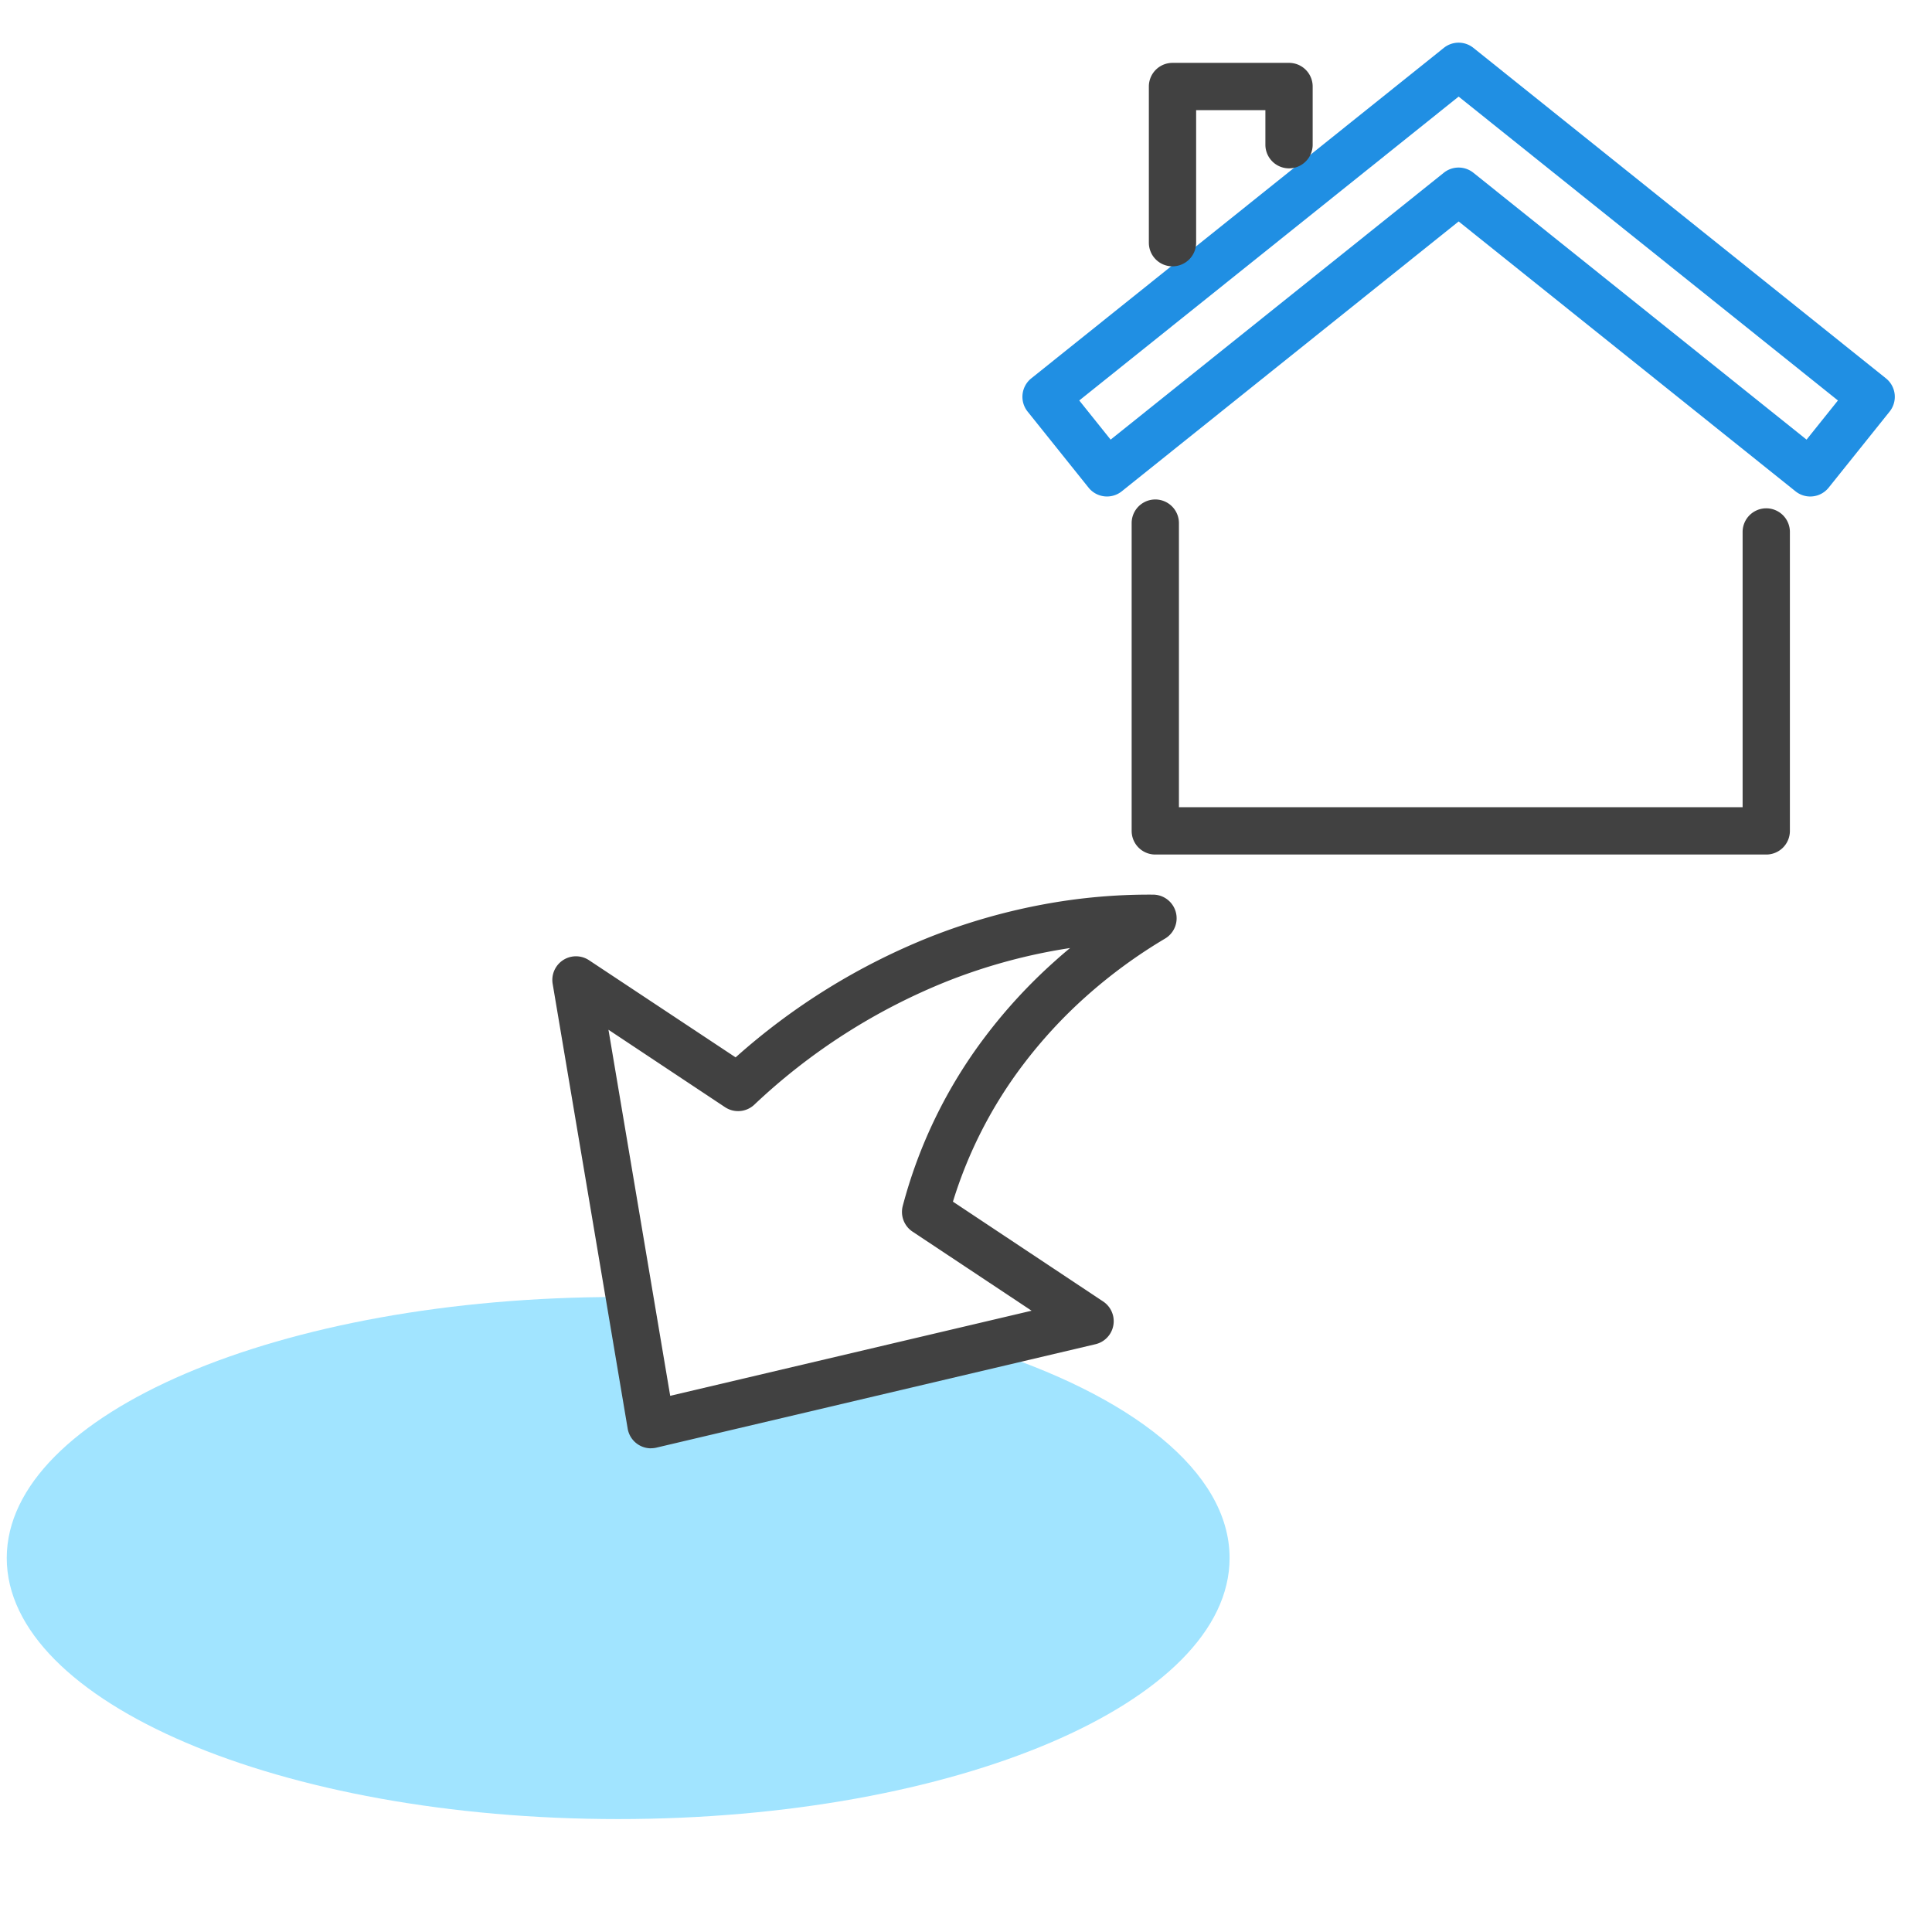
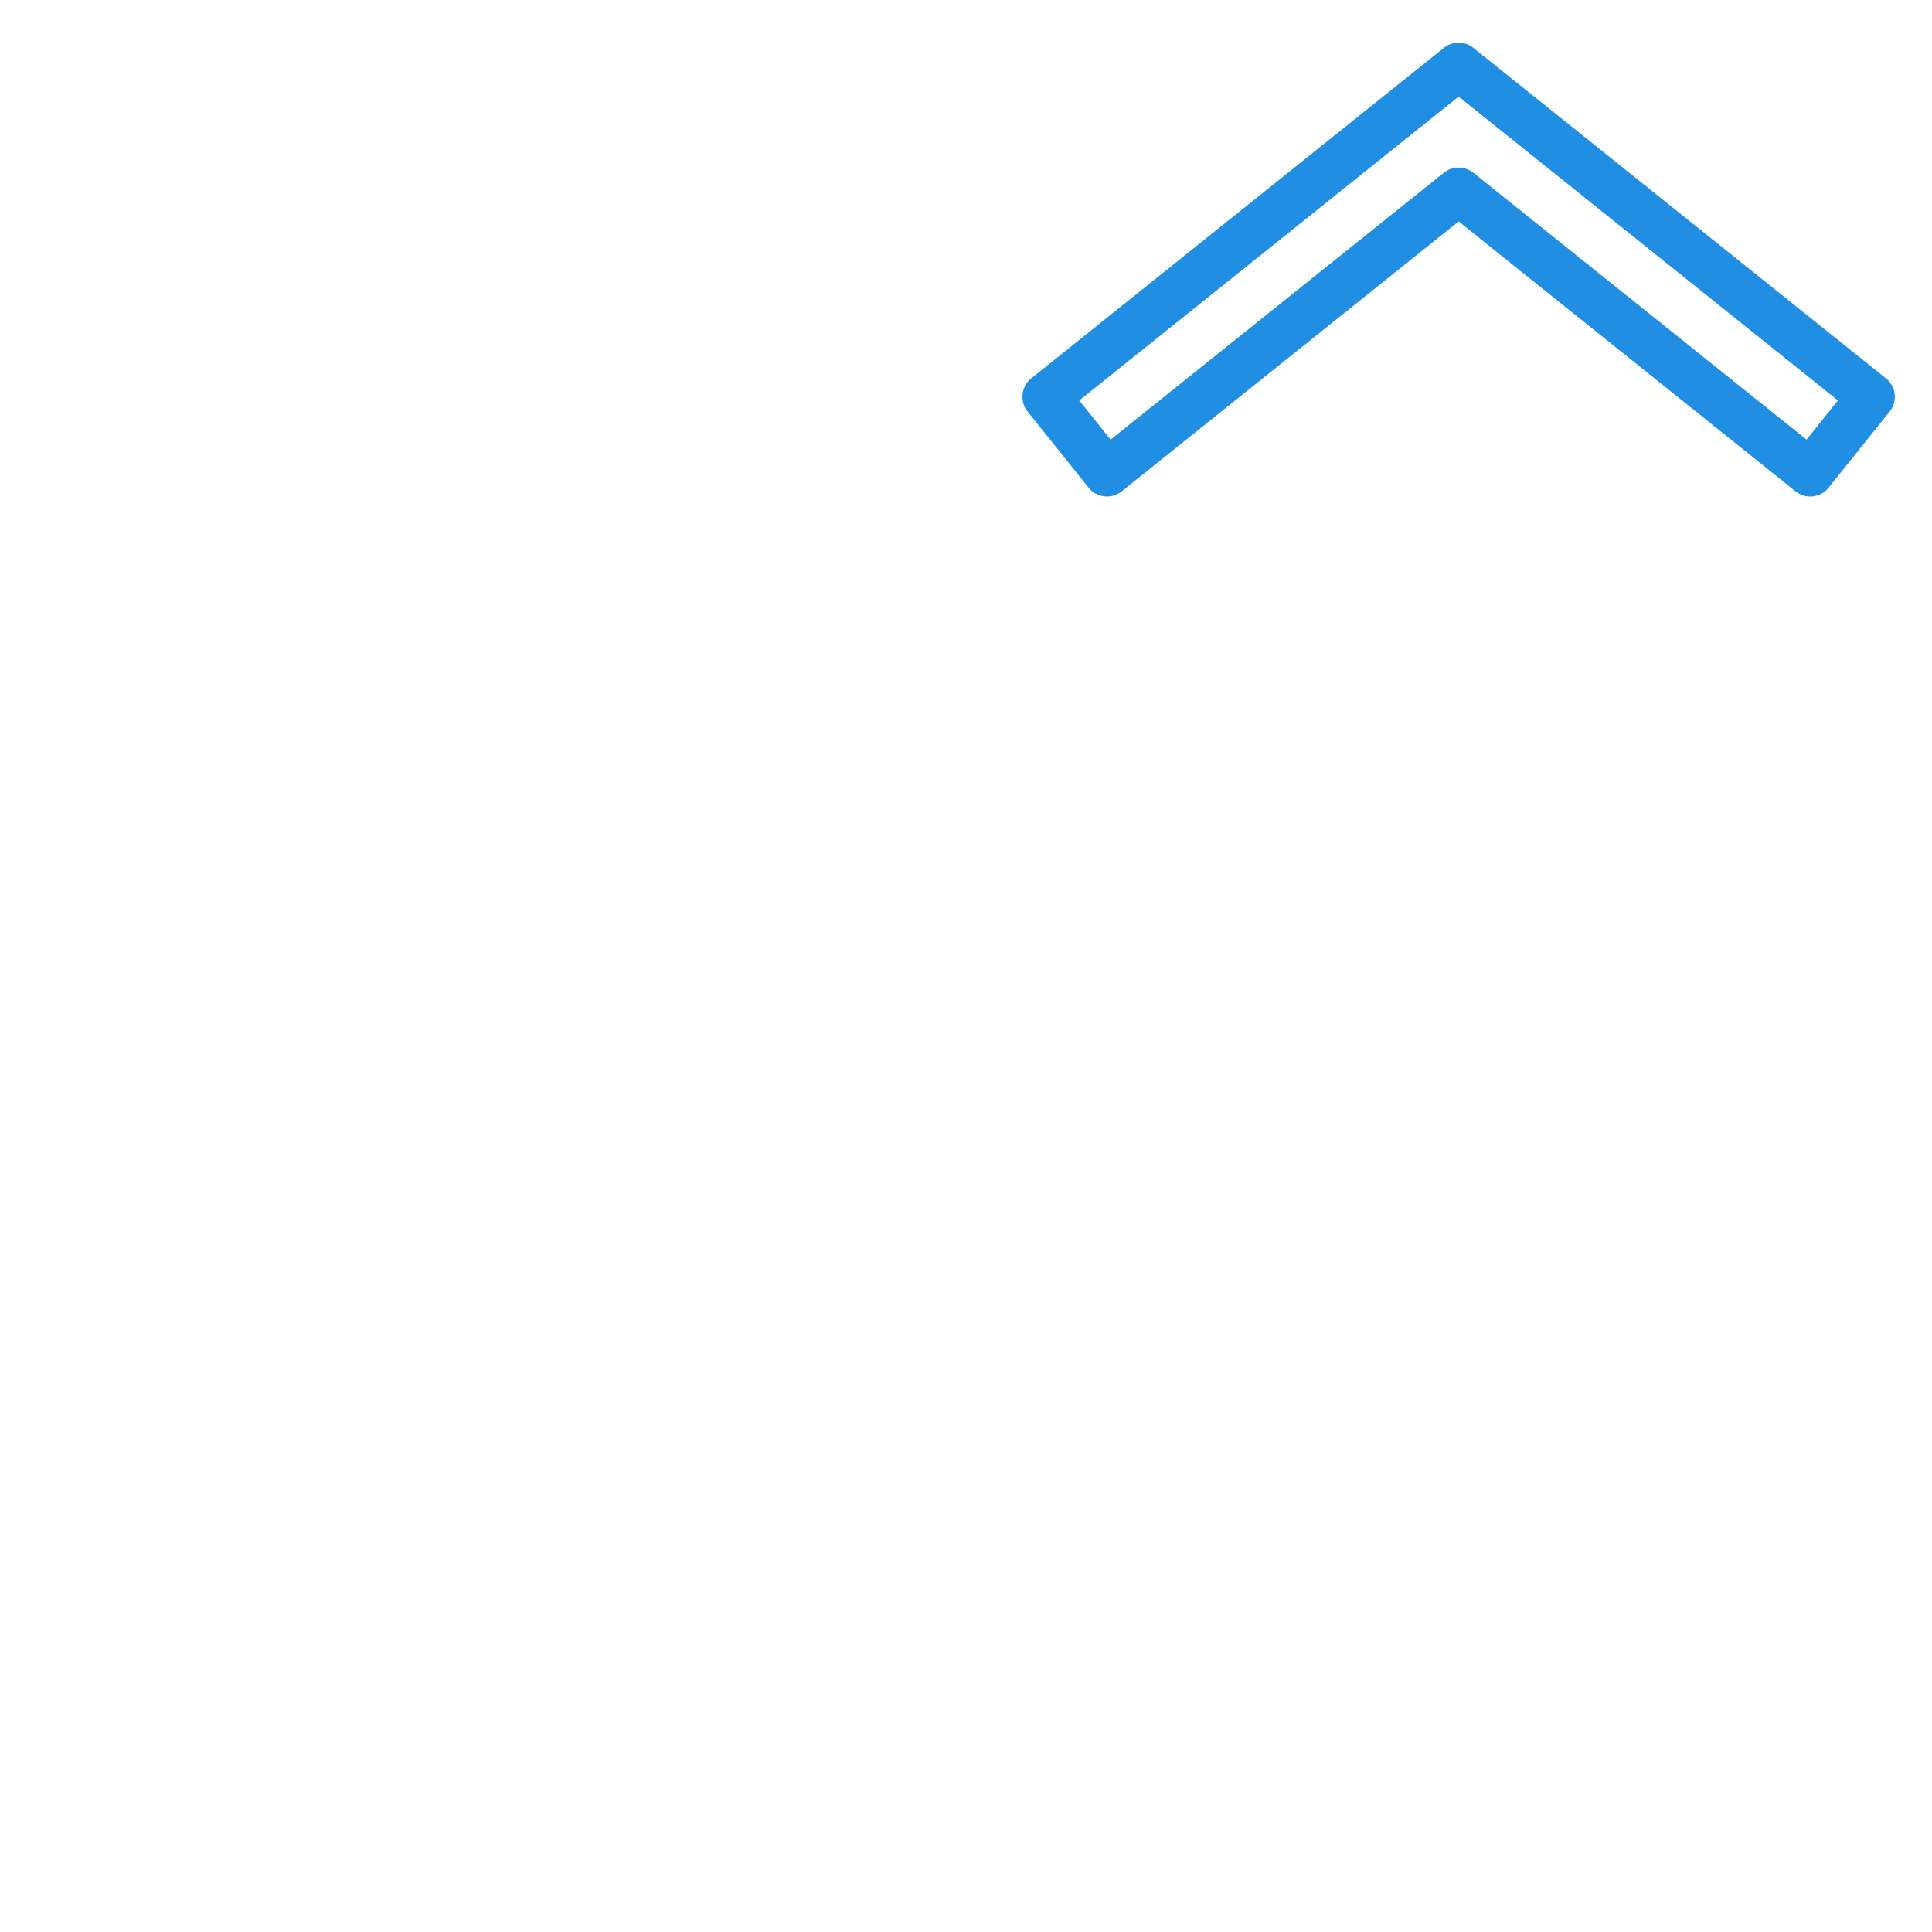
<svg xmlns="http://www.w3.org/2000/svg" width="85" height="85" viewBox="0 0 85 85">
  <defs>
    <clipPath id="a">
      <rect width="85" height="85" fill="none" />
    </clipPath>
  </defs>
  <g clip-path="url(#a)">
-     <path d="M43.773,194.214l-14.429,3.4L28.4,192l-.5,0C13.042,192,1,197.142,1,203.484s12.042,11.484,26.9,11.484,26.9-5.142,26.9-11.484c0-3.807-4.339-7.18-11.02-9.27" transform="translate(-0.703 -134.937)" fill="#a1e4ff" />
-     <path d="M195.438,89.561H168.561a1.04,1.04,0,0,1-1.04-1.04V74.98a1.04,1.04,0,1,1,2.08,0v12.5h24.8V75.369a1.04,1.04,0,1,1,2.08,0V88.521a1.04,1.04,0,0,1-1.04,1.04" transform="translate(-117.733 -51.965)" fill="#414141" />
    <path d="M186.014,26.281a1.035,1.035,0,0,1-.65-.229l-14.82-11.872-14.82,11.872a1.04,1.04,0,0,1-1.462-.161l-2.681-3.346a1.04,1.04,0,0,1,.161-1.462l18.151-14.54a1.039,1.039,0,0,1,1.3,0l18.151,14.54a1.04,1.04,0,0,1,.161,1.462l-2.681,3.346a1.037,1.037,0,0,1-.812.39m-32.159-4.225,1.38,1.723,14.659-11.742a1.04,1.04,0,0,1,1.3,0l14.659,11.742,1.38-1.723L170.544,8.687Z" transform="translate(-106.37 -4.437)" fill="#208fe3" />
-     <path d="M171.11,18.258a1.04,1.04,0,0,1-1.04-1.04V10.346a1.04,1.04,0,0,1,1.04-1.04h5.127a1.04,1.04,0,0,1,1.04,1.04v2.561a1.04,1.04,0,1,1-2.08,0V11.386H172.15v5.831a1.04,1.04,0,0,1-1.04,1.04" transform="translate(-119.525 -6.54)" fill="#414141" />
-     <path d="M86.107,156.8a1.04,1.04,0,0,1-1.026-.867l-3.3-19.567a1.04,1.04,0,0,1,1.6-1.04L89.83,139.6a28.926,28.926,0,0,1,8.538-5.291,26.954,26.954,0,0,1,4.93-1.426,25.46,25.46,0,0,1,4.9-.443,1.04,1.04,0,0,1,.526,1.934,22.373,22.373,0,0,0-3.473,2.543,21.071,21.071,0,0,0-2.773,3.005,19.4,19.4,0,0,0-3.087,6.026L106,150.34a1.041,1.041,0,0,1-.337,1.88l-19.314,4.549a1.03,1.03,0,0,1-.238.028m-1.875-18.412,2.716,16.105,15.9-3.744-5.238-3.479a1.041,1.041,0,0,1-.432-1.126,21.348,21.348,0,0,1,3.64-7.468,23.141,23.141,0,0,1,3.046-3.3q.332-.3.677-.583-.429.065-.857.145a24.861,24.861,0,0,0-4.549,1.316,26.9,26.9,0,0,0-8.486,5.43,1.04,1.04,0,0,1-1.289.11Z" transform="translate(-57.466 -93.08)" fill="#414141" />
  </g>
</svg>